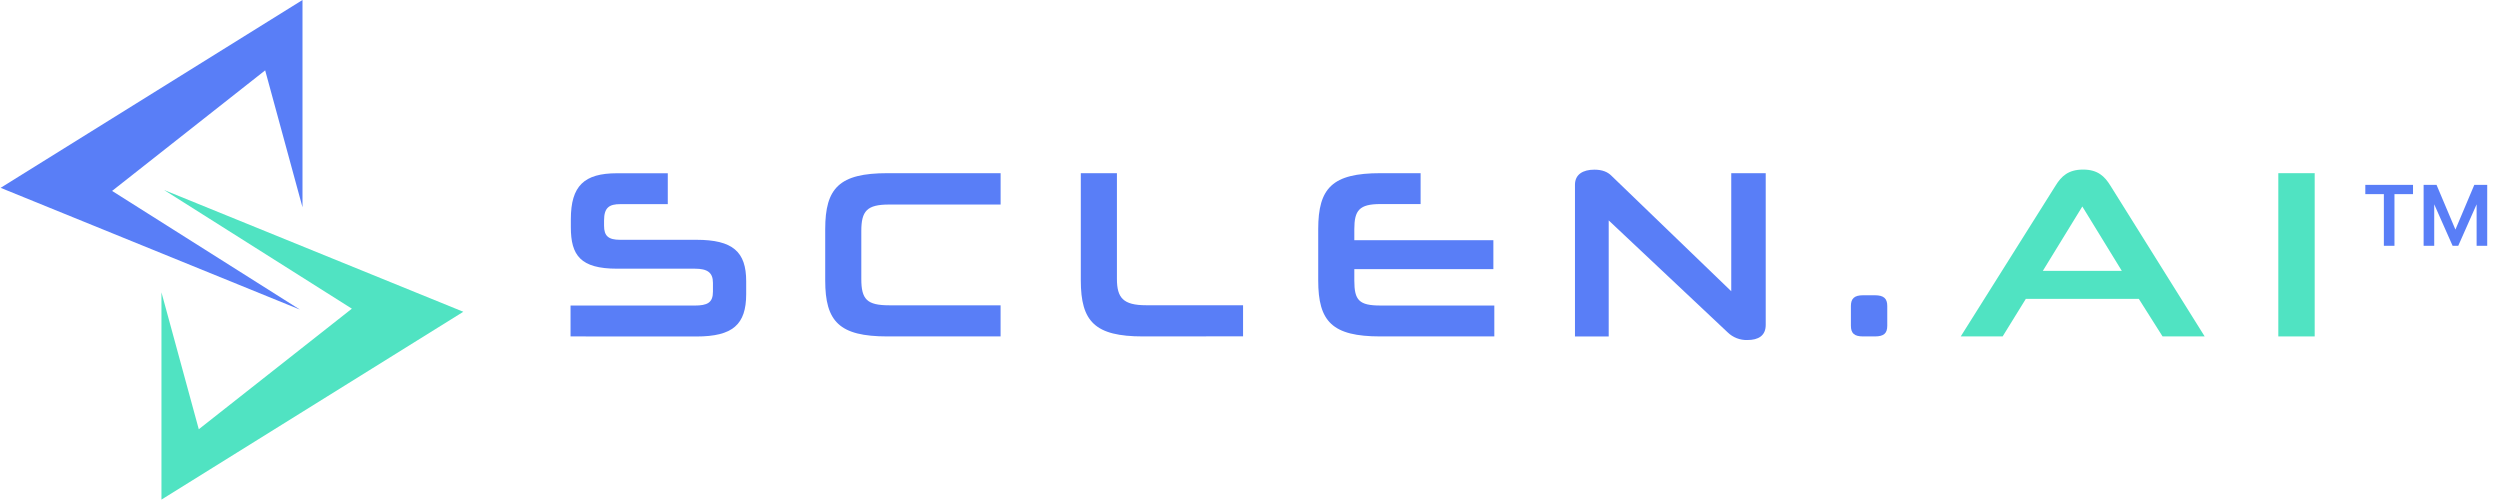
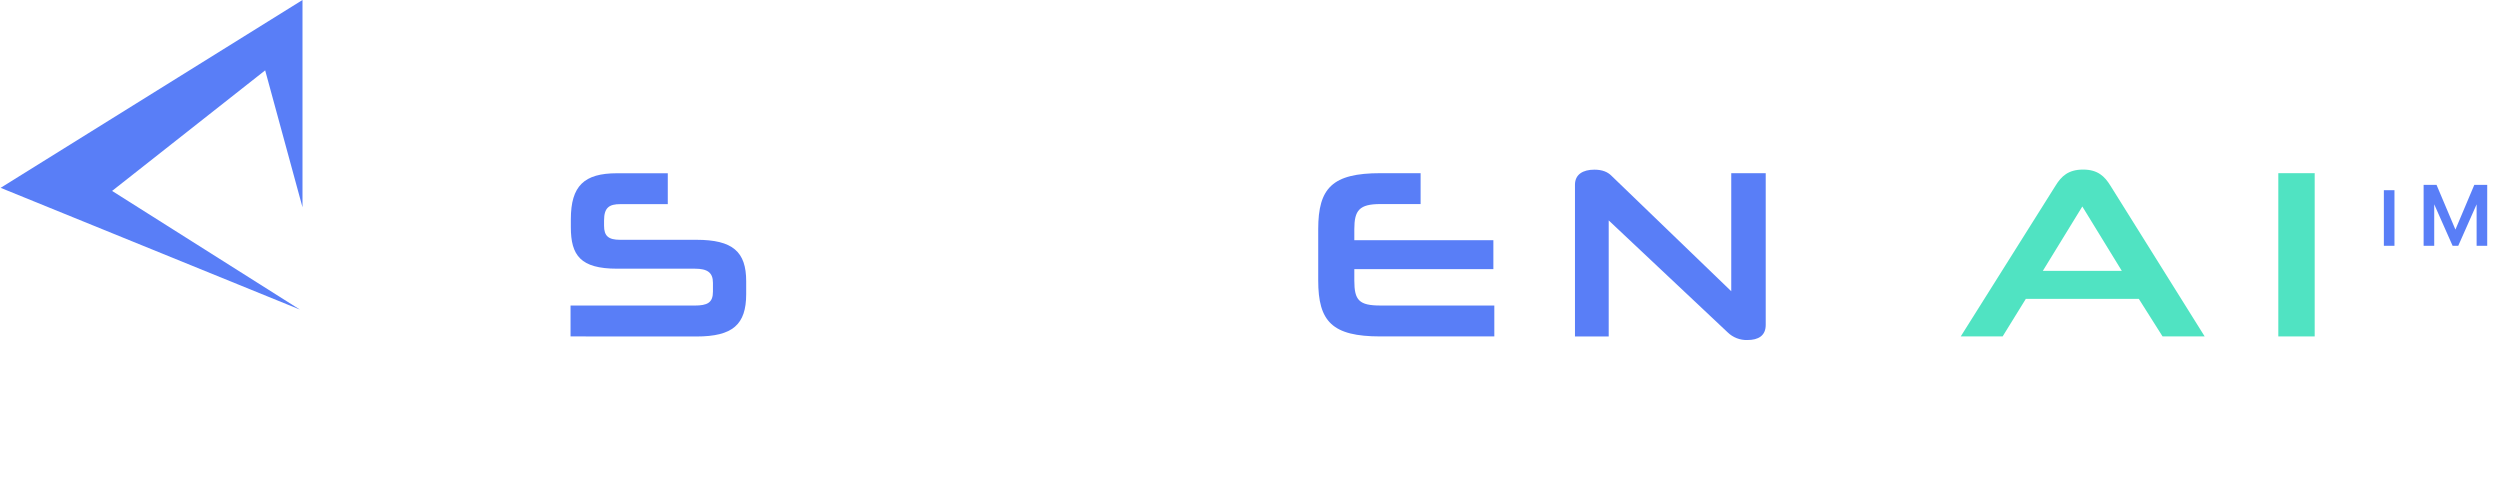
<svg xmlns="http://www.w3.org/2000/svg" width="1608" height="322" viewBox="0 0 1608 322" fill="none">
  <path d="M366.977 216.39V196.53H446.717C455.027 196.53 458.567 194.68 458.567 187.6V181.91C458.567 175.29 455.027 172.82 446.877 172.82H396.877C373.327 172.82 367.167 164.2 367.167 146.19V141C367.167 119.45 375.797 111.44 396.877 111.44H429.517V131.3H398.997C391.917 131.3 388.527 133.45 388.527 141.77V145.16C388.527 151.78 391.297 154.24 398.847 154.24H447.947C471.347 154.24 479.947 161.94 479.947 180.87V189.18C479.947 208.73 471.327 216.43 447.947 216.43L366.977 216.39Z" fill="#597EF7" />
-   <path d="M570.776 216.39C539.836 216.39 530.776 206.84 530.776 180.39V147.39C530.776 120.92 539.856 111.39 570.776 111.39H643.596V131.56H571.856C557.546 131.56 553.996 135.72 553.996 148.65V179.43C553.996 192.52 557.546 196.37 571.996 196.37H643.576V216.37L570.776 216.39Z" fill="#597EF7" />
-   <path d="M735.176 216.39C704.236 216.39 695.176 206.84 695.176 180.39V111.39H718.406V179.39C718.406 191.56 722.406 196.33 737.186 196.33H799.536V216.33L735.176 216.39Z" fill="#597EF7" />
  <path d="M887.876 216.39C856.876 216.39 847.876 206.84 847.876 180.39V147.39C847.876 120.92 856.956 111.39 887.876 111.39H913.736V131.25H887.876C874.326 131.25 871.096 135.25 871.096 147.41V154.5H960.536V173.12H871.096V180.51C871.096 193.13 874.176 196.51 887.876 196.51H961.146V216.37L887.876 216.39Z" fill="#597EF7" />
  <path d="M1111.23 213.77L1034.72 141.77V216.43H1013.02V118.83C1013.02 112.21 1018.1 109.13 1025.49 109.13C1030.72 109.13 1034.11 110.67 1036.42 112.98L1113.54 187.33V111.4H1135.71V209C1135.71 215.93 1130.94 218.7 1124.01 218.7C1121.65 218.786 1119.31 218.393 1117.11 217.546C1114.91 216.698 1112.91 215.414 1111.23 213.77Z" fill="#597EF7" />
-   <path d="M1198.35 216.39C1192.65 216.39 1190.5 214.39 1190.5 209.46V196.84C1190.5 192.07 1192.65 189.91 1198.35 189.91H1205.89C1211.74 189.91 1213.89 192.07 1213.89 196.84V209.46C1213.89 214.39 1211.73 216.39 1205.89 216.39H1198.35Z" fill="#597EF7" />
  <path d="M1375.68 192.22H1303.02L1288.09 216.39H1261.15L1322.15 119.39C1325.84 113.39 1330.31 109.07 1339.85 109.07C1349.24 109.07 1353.7 113.38 1357.4 119.39L1418.05 216.39H1390.96L1375.68 192.22ZM1313.95 174.22H1364.75L1339.35 132.81L1313.95 174.22Z" fill="#50E3C2" />
  <path d="M1465.41 216.39V111.39H1488.81V216.39H1465.41Z" fill="#50E3C2" />
  <path d="M194.566 133.31V0L0.406 120.81L192.906 199.13L72.096 122.8L170.556 45.25L194.566 133.31Z" fill="#597EF7" />
-   <path d="M103.847 188.03V321.34L298.007 200.53L105.507 122.2L226.317 198.54L127.857 276.09L103.847 188.03Z" fill="#50E3C2" />
-   <path d="M1577.52 158.114L1560.15 118.909H1567.18L1579.33 147.673L1591.47 118.909H1598.5L1581.14 158.114H1577.52ZM1558.87 158.114V118.909H1565.69V158.114H1558.87ZM1592.96 158.114V118.909H1599.78V158.114H1592.96ZM1533.3 158.114V122.318H1540.12V158.114H1533.3ZM1521.37 124.875V118.909H1552.05V124.875H1521.37Z" fill="#597EF7" />
+   <path d="M1577.52 158.114L1560.15 118.909H1567.18L1579.33 147.673L1591.47 118.909H1598.5L1581.14 158.114H1577.52ZM1558.87 158.114V118.909H1565.69V158.114H1558.87ZM1592.96 158.114V118.909H1599.78V158.114H1592.96ZM1533.3 158.114V122.318H1540.12V158.114H1533.3ZM1521.37 124.875H1552.05V124.875H1521.37Z" fill="#597EF7" />
</svg>